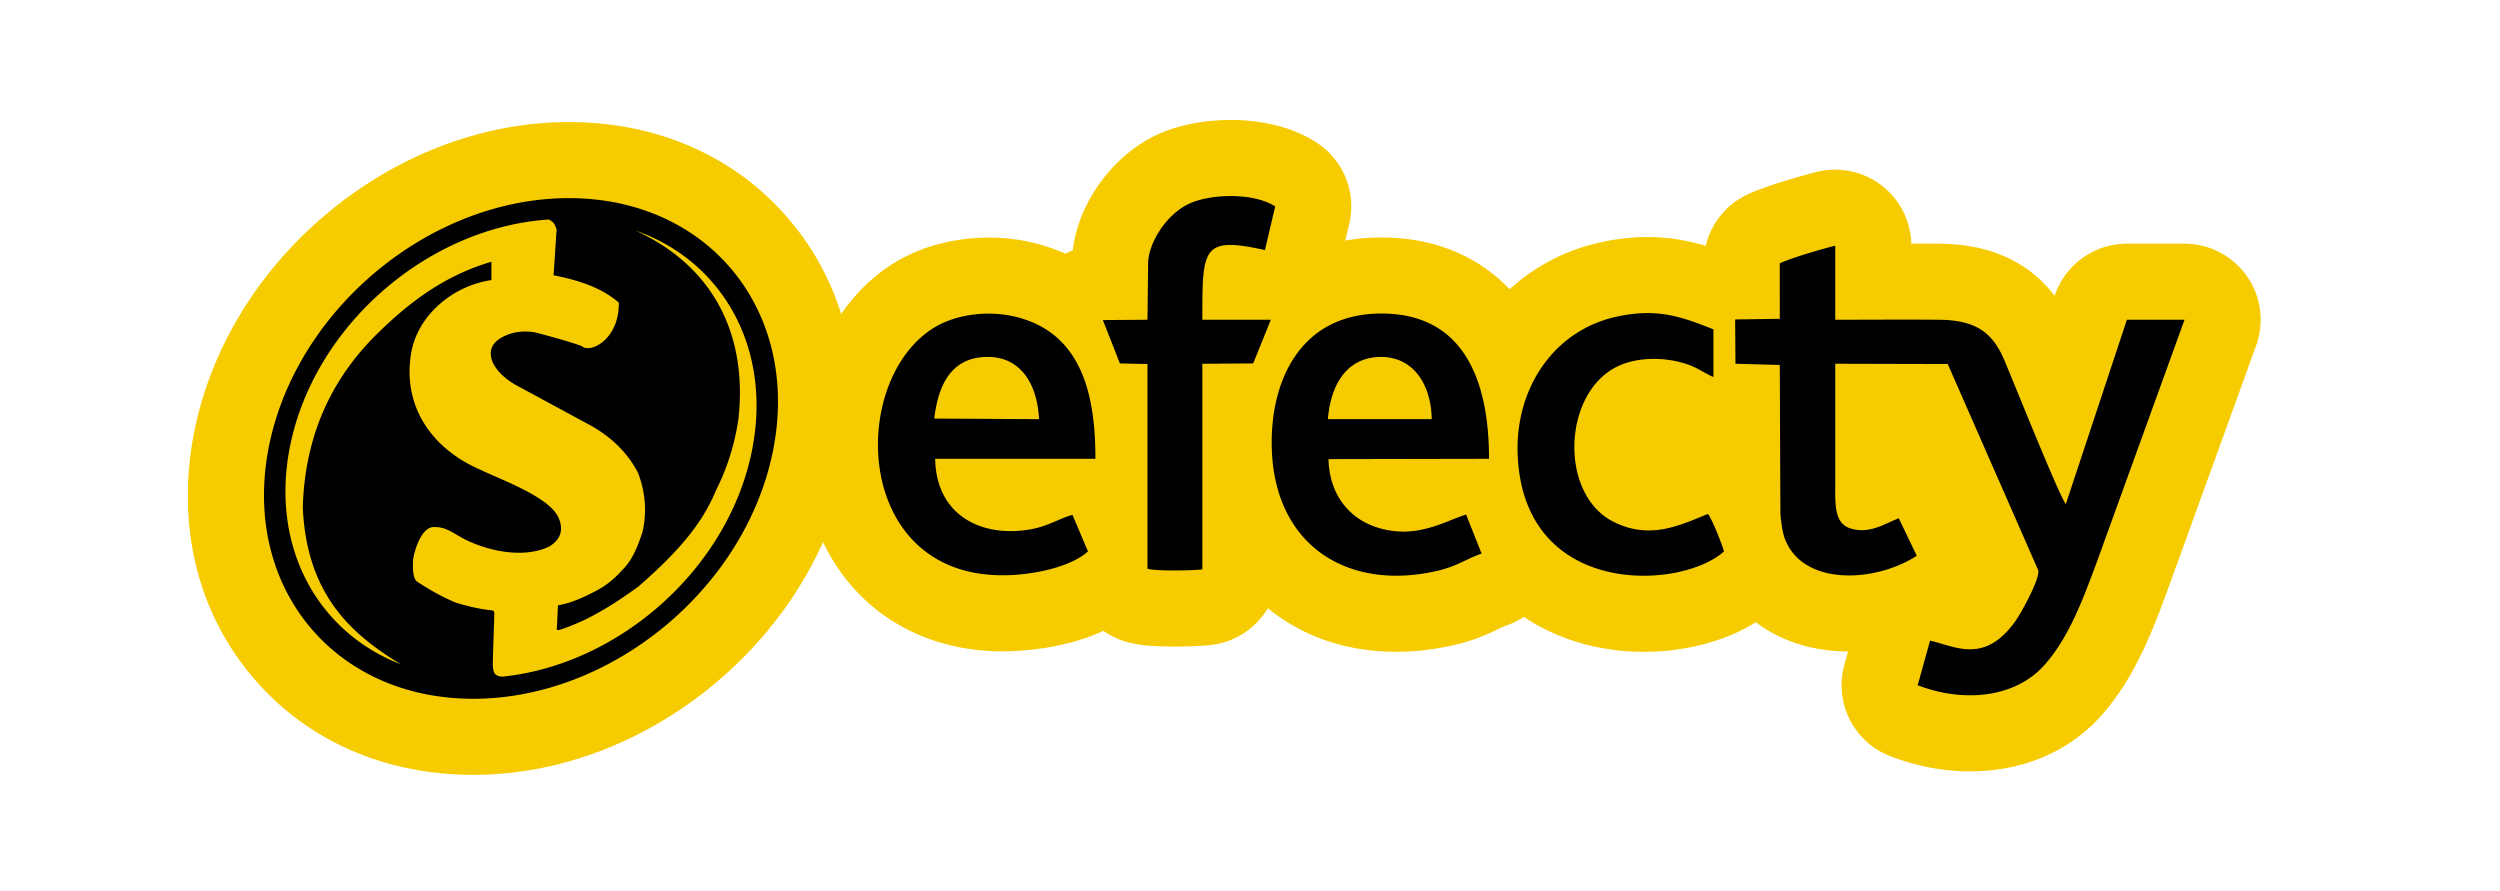
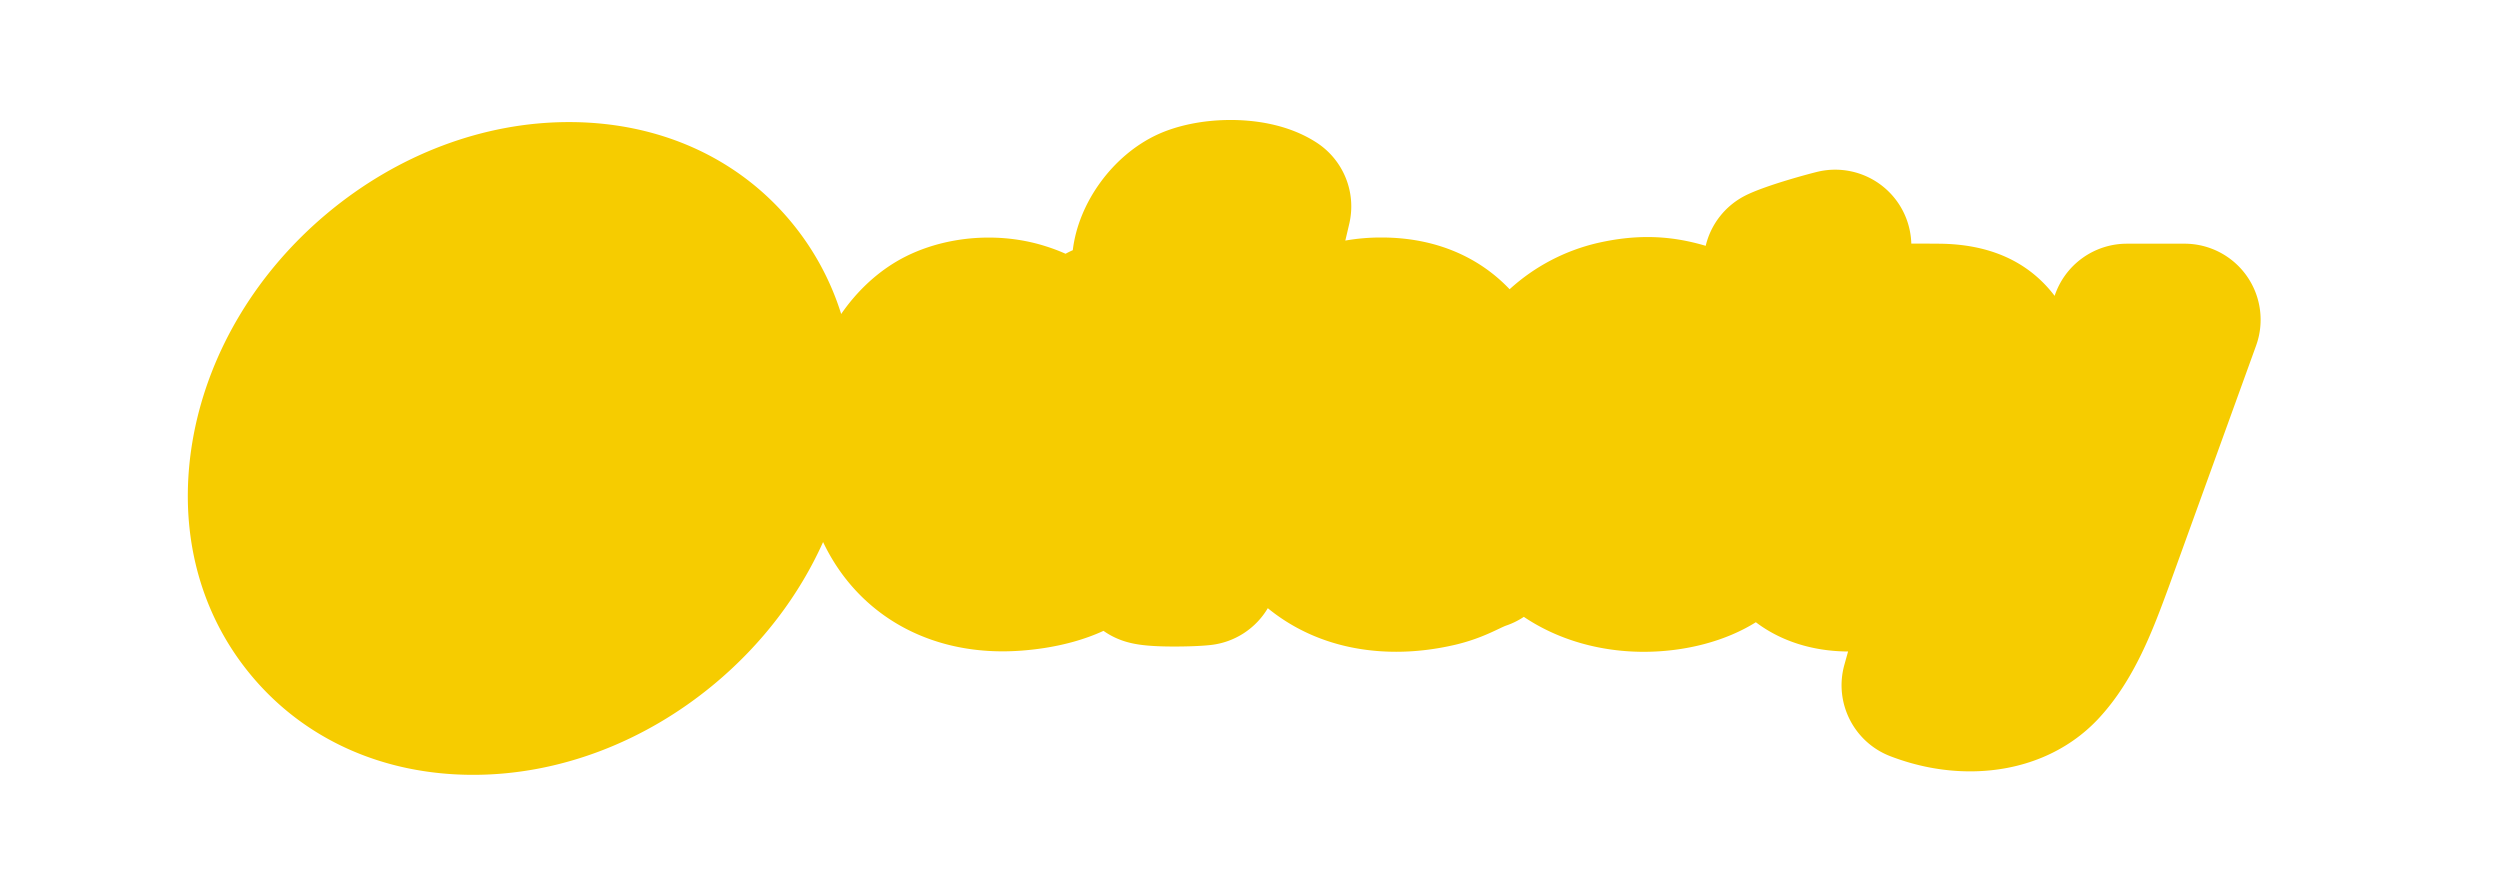
<svg xmlns="http://www.w3.org/2000/svg" width="637" height="227" fill="none">
  <path fill="#F6CC00" d="M323.809 81.47h.008Zm-10.27-50.898c-6.784 0-13.382 1.31-18.579 3.693-11.503 5.305-20.195 17.455-21.613 29.487q-.944.405-1.839.907a46 46 0 0 0-5.032-1.903c-4.617-1.474-9.524-2.222-14.589-2.222-8.539 0-16.93 2.2-23.622 6.194-5.503 3.299-10.197 7.868-13.933 13.279a68.9 68.9 0 0 0-12.73-23.44c-13.596-16.417-33.711-25.46-56.642-25.46-21.72 0-43.554 8.227-61.482 23.168-17.877 14.9-29.986 34.91-34.1 56.344-4.378 22.965.78 44.742 14.521 61.34 13.6 16.424 33.73 25.469 56.681 25.469 21.708 0 43.535-8.227 61.462-23.168 12.107-10.09 21.565-22.522 27.682-36.148 8.254 17.392 25.058 27.85 45.708 27.85.263 0 .517-.001.779-.004 3.889-.04 14.979-.6 24.961-5.217a19.4 19.4 0 0 0 6.04 2.86c2.136.59 5.073 1.136 12.05 1.136 1.403 0 6.228-.03 9.415-.413a19.39 19.39 0 0 0 14.361-9.359c8.896 7.278 20.136 11.106 32.715 11.106 4.937 0 10.029-.608 15.139-1.808 5.06-1.207 8.597-2.887 10.94-4 .823-.391 1.533-.728 1.941-.867a19.4 19.4 0 0 0 4.502-2.222c8.949 6.035 19.79 8.906 30.519 8.906 10.713 0 20.967-2.753 28.596-7.536 6.263 4.756 14.381 7.41 23.498 7.458l-.949 3.412c-2.674 9.624 2.41 19.705 11.744 23.278 6.666 2.554 13.494 3.849 20.298 3.849 13.133 0 24.82-4.848 32.908-13.651 9.066-9.849 13.714-22.494 17.817-33.651q.018-.044.033-.092l22.112-61.083a19.378 19.378 0 0 0-18.234-25.97h-14.688a19.4 19.4 0 0 0-18.407 13.289l-.001.005c-6.633-8.715-16.467-13.178-29.356-13.292q-3.571-.03-7.165-.033a19.38 19.38 0 0 0-15.242-18.38 19.4 19.4 0 0 0-8.508.05c-1.519.35-13.481 3.48-18.678 6.167a19.385 19.385 0 0 0-9.959 12.736c-4.308-1.276-9.196-2.236-14.809-2.236-4.022 0-8.111.478-12.5 1.46q-.074.018-.151.034A50.16 50.16 0 0 0 384.65 73.7c-8.046-8.47-19.176-13.085-32.192-13.18l-.555-.003a52 52 0 0 0-9.115.783l1.007-4.292a19.36 19.36 0 0 0-.896-11.662 19.4 19.4 0 0 0-7.448-9.023c-7.346-4.755-15.97-5.752-21.912-5.752" />
-   <path fill="#000" d="M313.538 49.95c4.273 0 8.569.823 11.378 2.639l-2.607 11.127c-3.757-.832-6.631-1.304-8.826-1.304-7.176 0-7.127 5.041-7.127 19.06h17.453L319.308 92.6l-12.952.082v52.403c-1.301.156-4.216.274-7.093.274-2.888 0-5.738-.119-6.885-.436V92.757l-7.029-.157-4.343-11.048 11.372-.082.158-14.048c-.158-4.967 4.344-12.702 10.503-15.543 2.715-1.243 6.597-1.93 10.499-1.93m-168.582.535c35.505 0 58.842 28.532 52.118 63.782s-40.991 63.782-76.496 63.782c-35.545 0-58.88-28.532-52.159-63.782 6.762-35.25 40.992-63.782 76.537-63.782M102.11 169.247c-12.286-7.492-24.03-17.49-24.96-40.076.579-18.456 7.457-32.896 19.162-44.324 8.076-7.915 17.079-14.711 28.9-18.147v4.672c-9.581 1.35-18.738 8.761-20.437 18.533-2.279 13.242 4.907 24.36 17.771 29.845 5.371 2.584 17.231 6.83 19.706 12.007 1.428 3.166.694 5.674-2.358 7.529-2.336 1.097-4.971 1.557-7.674 1.557-4.627 0-9.45-1.352-13.303-3.18-3.309-1.618-4.972-3.373-8.155-3.373q-.25.001-.499.014c-2.937.269-4.753 6.023-5.022 8.495-.04 1.351-.231 4.824 1.274 5.56 3.285 2.124 6.569 3.976 9.813 5.25 3.014.926 6.066 1.623 9.157 1.93.271.077.503.269.465.889-.117 4.168-.271 8.378-.388 12.546.08 2.009.117 3.362 2.512 3.437 30.136-3.166 57.875-27.992 63.632-58.146 4.946-25.868-7.803-47.836-29.789-55.52 21.249 9.731 28.436 28.263 26.235 47.952-1.005 7.026-3.09 13.013-5.794 18.417-3.982 9.691-11.554 17.18-19.667 24.325-6.259 4.516-12.674 8.646-19.975 11.003-.178.043-.341.088-.502.088a.7.7 0 0 1-.346-.088c.115-2.087.192-4.131.308-6.216 3.399-.54 6.682-2.087 9.968-3.821 2.316-1.238 4.482-2.974 6.452-5.214 2.356-2.24 3.902-5.792 5.177-9.885 1.08-5.018.656-9.959-1.199-14.824-2.549-4.904-6.529-8.959-12.091-12.084-6.453-3.475-12.906-6.989-19.357-10.463-2.24-1.392-4.288-3.014-5.525-5.483-1.429-3.32 0-5.443 3.013-6.87a12.26 12.26 0 0 1 5.16-1.105c.84 0 1.683.077 2.53.216 2.124.501 12.363 3.32 12.245 3.745.338.178.748.268 1.206.268 3.004 0 8.048-3.85 7.914-11.619-4.677-3.976-10.471-5.714-16.614-6.95.271-3.9.502-7.8.774-11.698-.657-1.662-.735-1.778-1.971-2.511-31.104 2.048-60.158 27.377-66.068 58.339-4.83 25.289 7.223 46.832 28.32 54.98M467.62 62.61v18.86c5.948 0 11.826-.035 17.659-.035q4.375-.001 8.717.035c9.239.082 13.587 3.079 16.586 10.026 2.211 5.127 14.215 35.196 15.794 36.933l15.557-46.96h14.688l-22.111 61.085c-3.949 10.737-7.582 20.363-13.9 27.228-4.489 4.885-11.213 7.378-18.624 7.378-4.323 0-8.878-.848-13.359-2.563l3.158-11.365c3.159.702 6.567 2.211 10.17 2.211 3.694 0 7.589-1.587 11.627-7.263 1.106-1.497 6.239-10.573 5.766-12.86l-23.06-52.564-28.666-.076v30.698c0 4.974-.315 10.027 3.95 11.287a9.3 9.3 0 0 0 2.796.426c3.606 0 6.727-2.021 9.445-3.031l4.58 9.55c-4.816 3.123-11.236 5.015-17.246 5.015-6.901 0-13.257-2.496-16.002-8.488-.709-1.497-1.183-3.549-1.498-7.181l-.16-37.96-11.293-.314-.078-11.288 11.371-.158V67.109c2.284-1.182 11.051-3.788 14.133-4.5m-47.813 17.165c6.055 0 10.841 1.794 16.777 4.145v12.153c-1.66-.71-3.158-1.733-5.212-2.684-2.999-1.272-6.507-1.946-9.961-1.946-3.192 0-6.34.576-8.992 1.787-14.296 6.55-15.323 32.83-1.186 39.777 3.128 1.55 6.049 2.153 8.843 2.153 5.316 0 10.169-2.188 15.087-4.206.947.944 3.71 7.971 4.107 9.549-3.999 3.622-11.94 6.197-20.472 6.197-14.894 0-31.572-7.854-32.124-31.689-.316-15.942 8.925-30.54 24.876-34.247 3.076-.688 5.773-.99 8.257-.99m-67.902.117q.206 0 .414.003c21.481.158 27.088 18.389 27.088 37.012l-40.908.079c.236 8.836 4.976 14.758 11.768 17.205 2.618.906 5.045 1.262 7.303 1.262 6.6 0 11.758-3.047 15.994-4.341l3.95 9.942c-3.713 1.266-6.081 3.157-11.057 4.343-3.7.871-7.282 1.295-10.7 1.295-17.373 0-30.377-11.013-31.63-30.732-1.1-18.502 7.074-36.067 27.778-36.067m-13.564 26.913h26.456c-.078-8.444-4.422-15.861-12.953-15.861-8.844.077-12.793 7.261-13.503 15.861m-86.455-26.891c2.987 0 5.983.432 8.747 1.32 15.953 4.974 18.479 21.388 18.479 35.673h-40.829c.205 12.384 8.776 18.421 19.235 18.421 1.606 0 3.258-.143 4.93-.427 4.818-.868 7.109-2.684 10.82-3.708l3.948 9.31c-4.343 3.946-13.82 5.998-21.245 6.076-.181.003-.357.003-.539.003-38.24 0-39.238-50.022-17.229-63.218 3.796-2.261 8.727-3.45 13.683-3.45m12.854 26.891c-.391-8.663-4.491-15.864-13.066-15.864l-.282.003c-9.083.156-12.319 7.18-13.347 15.706z" />
</svg>